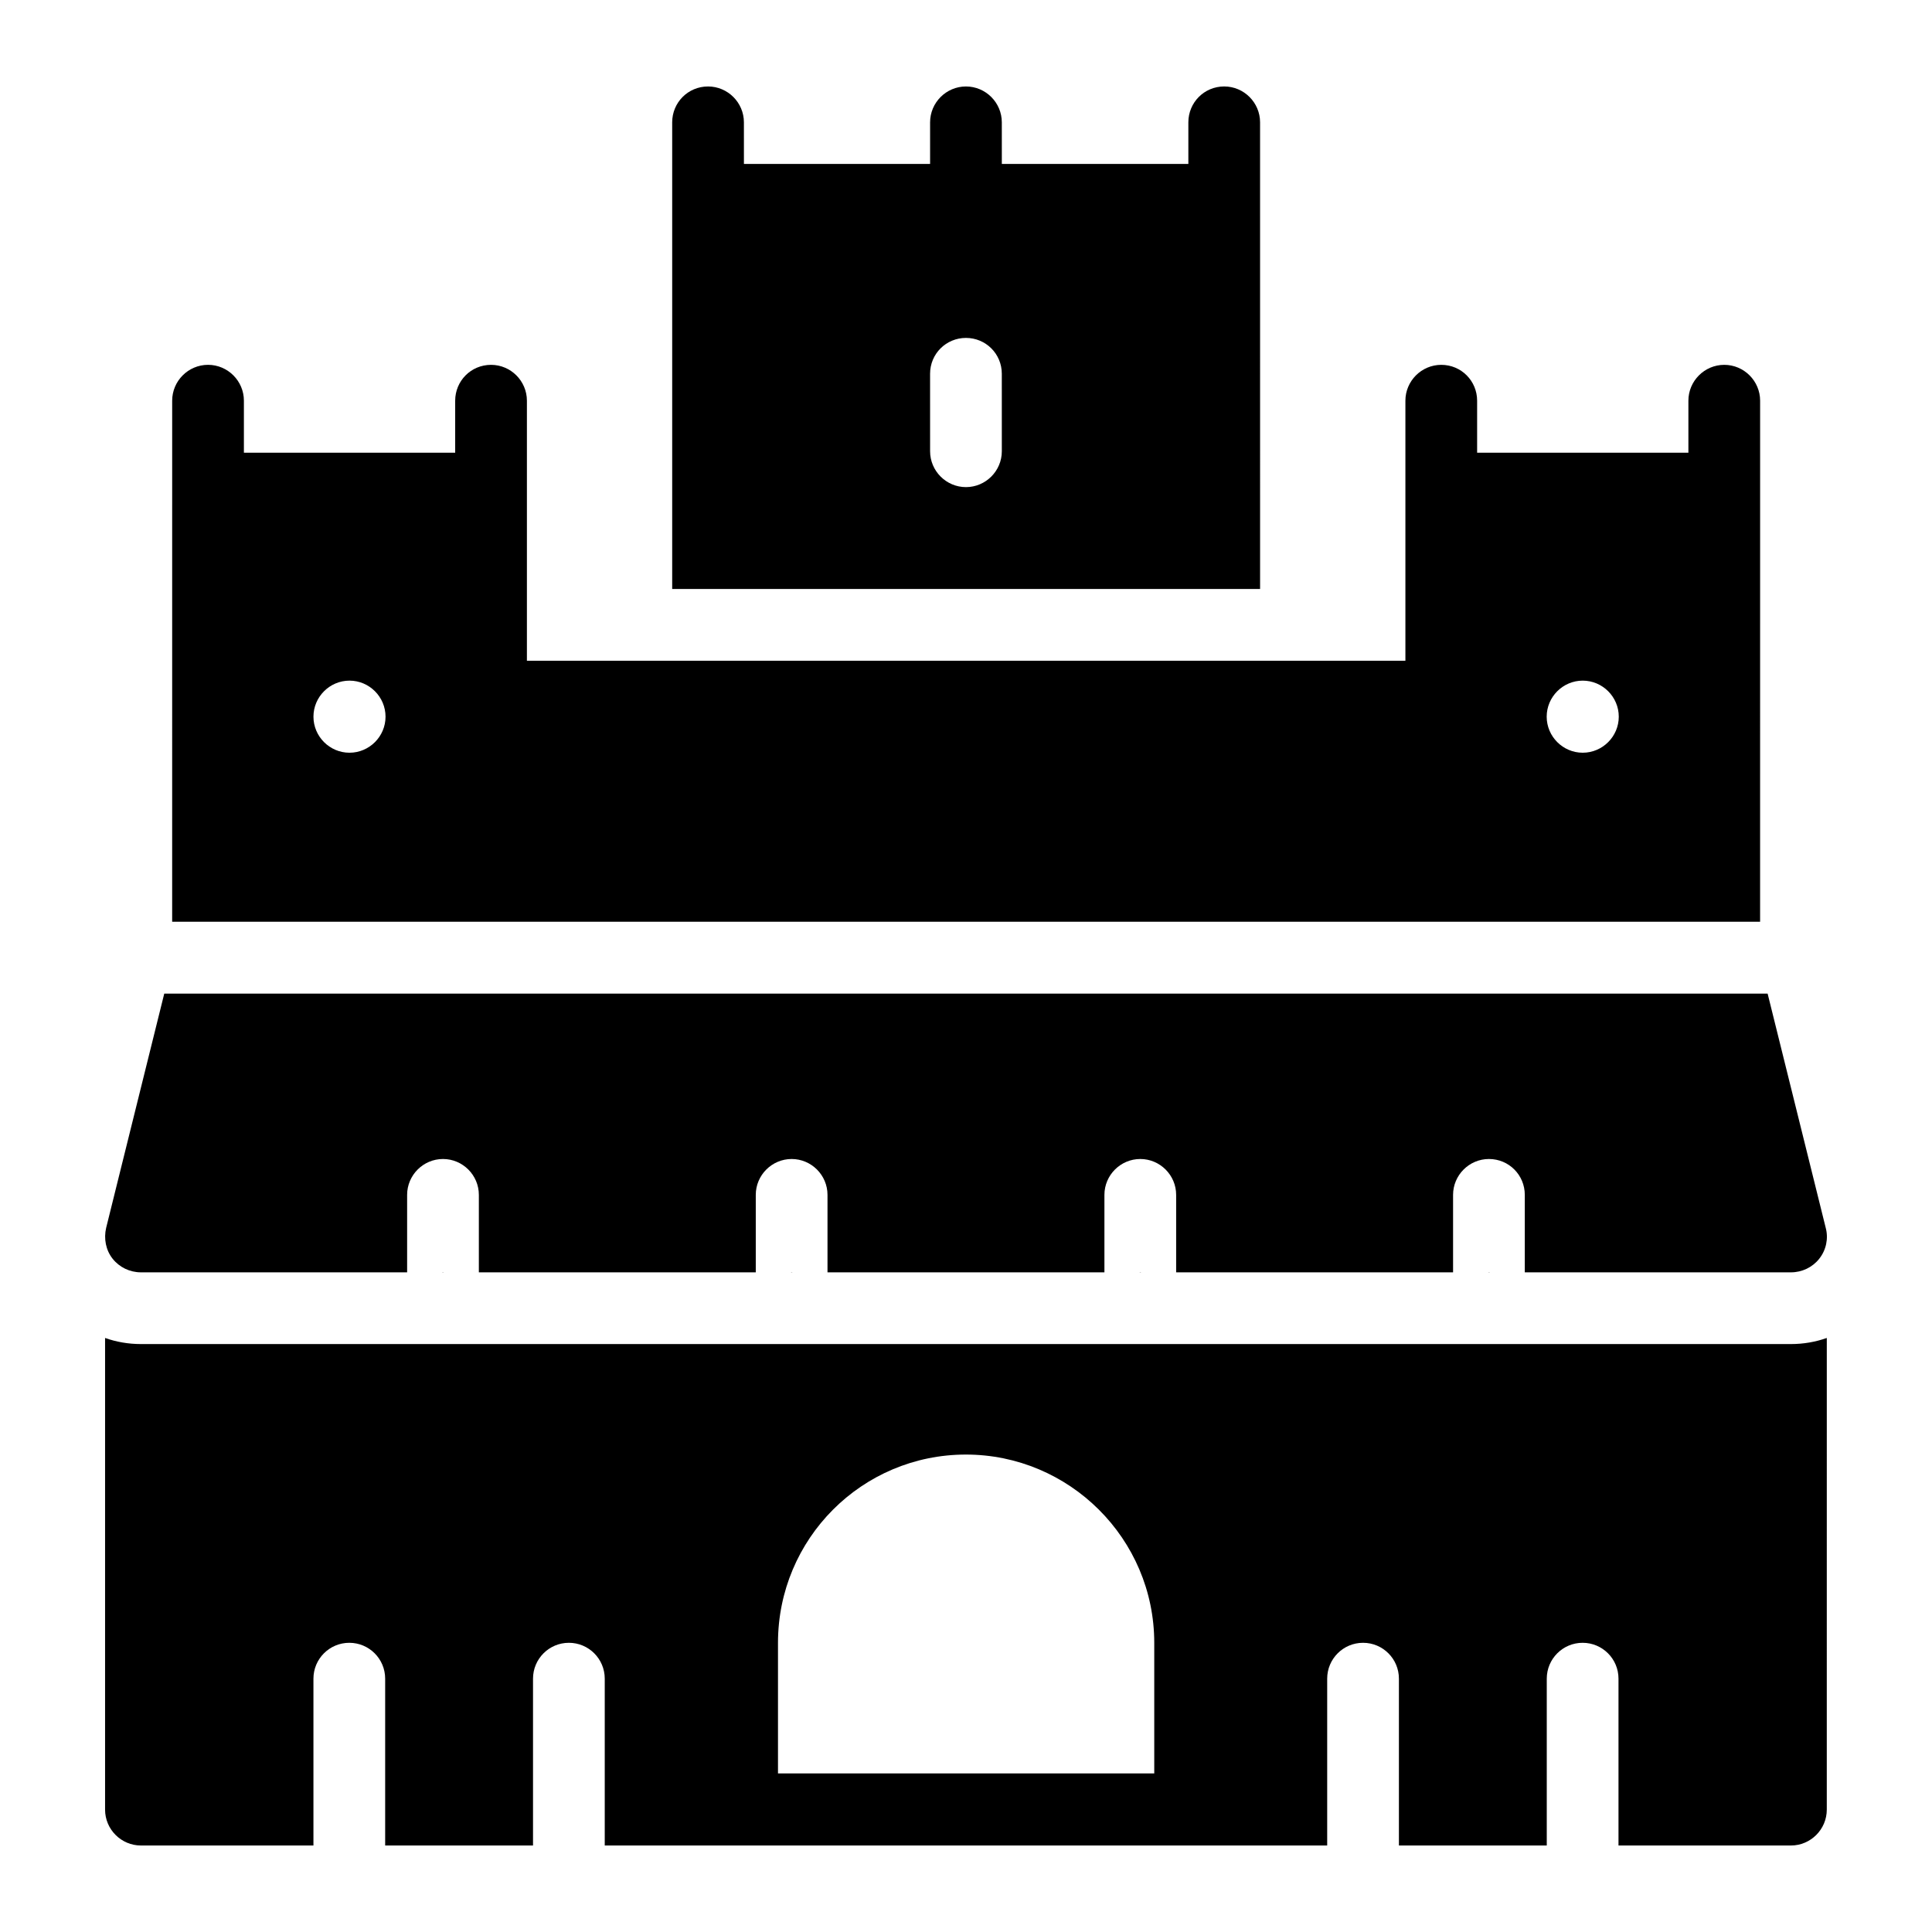
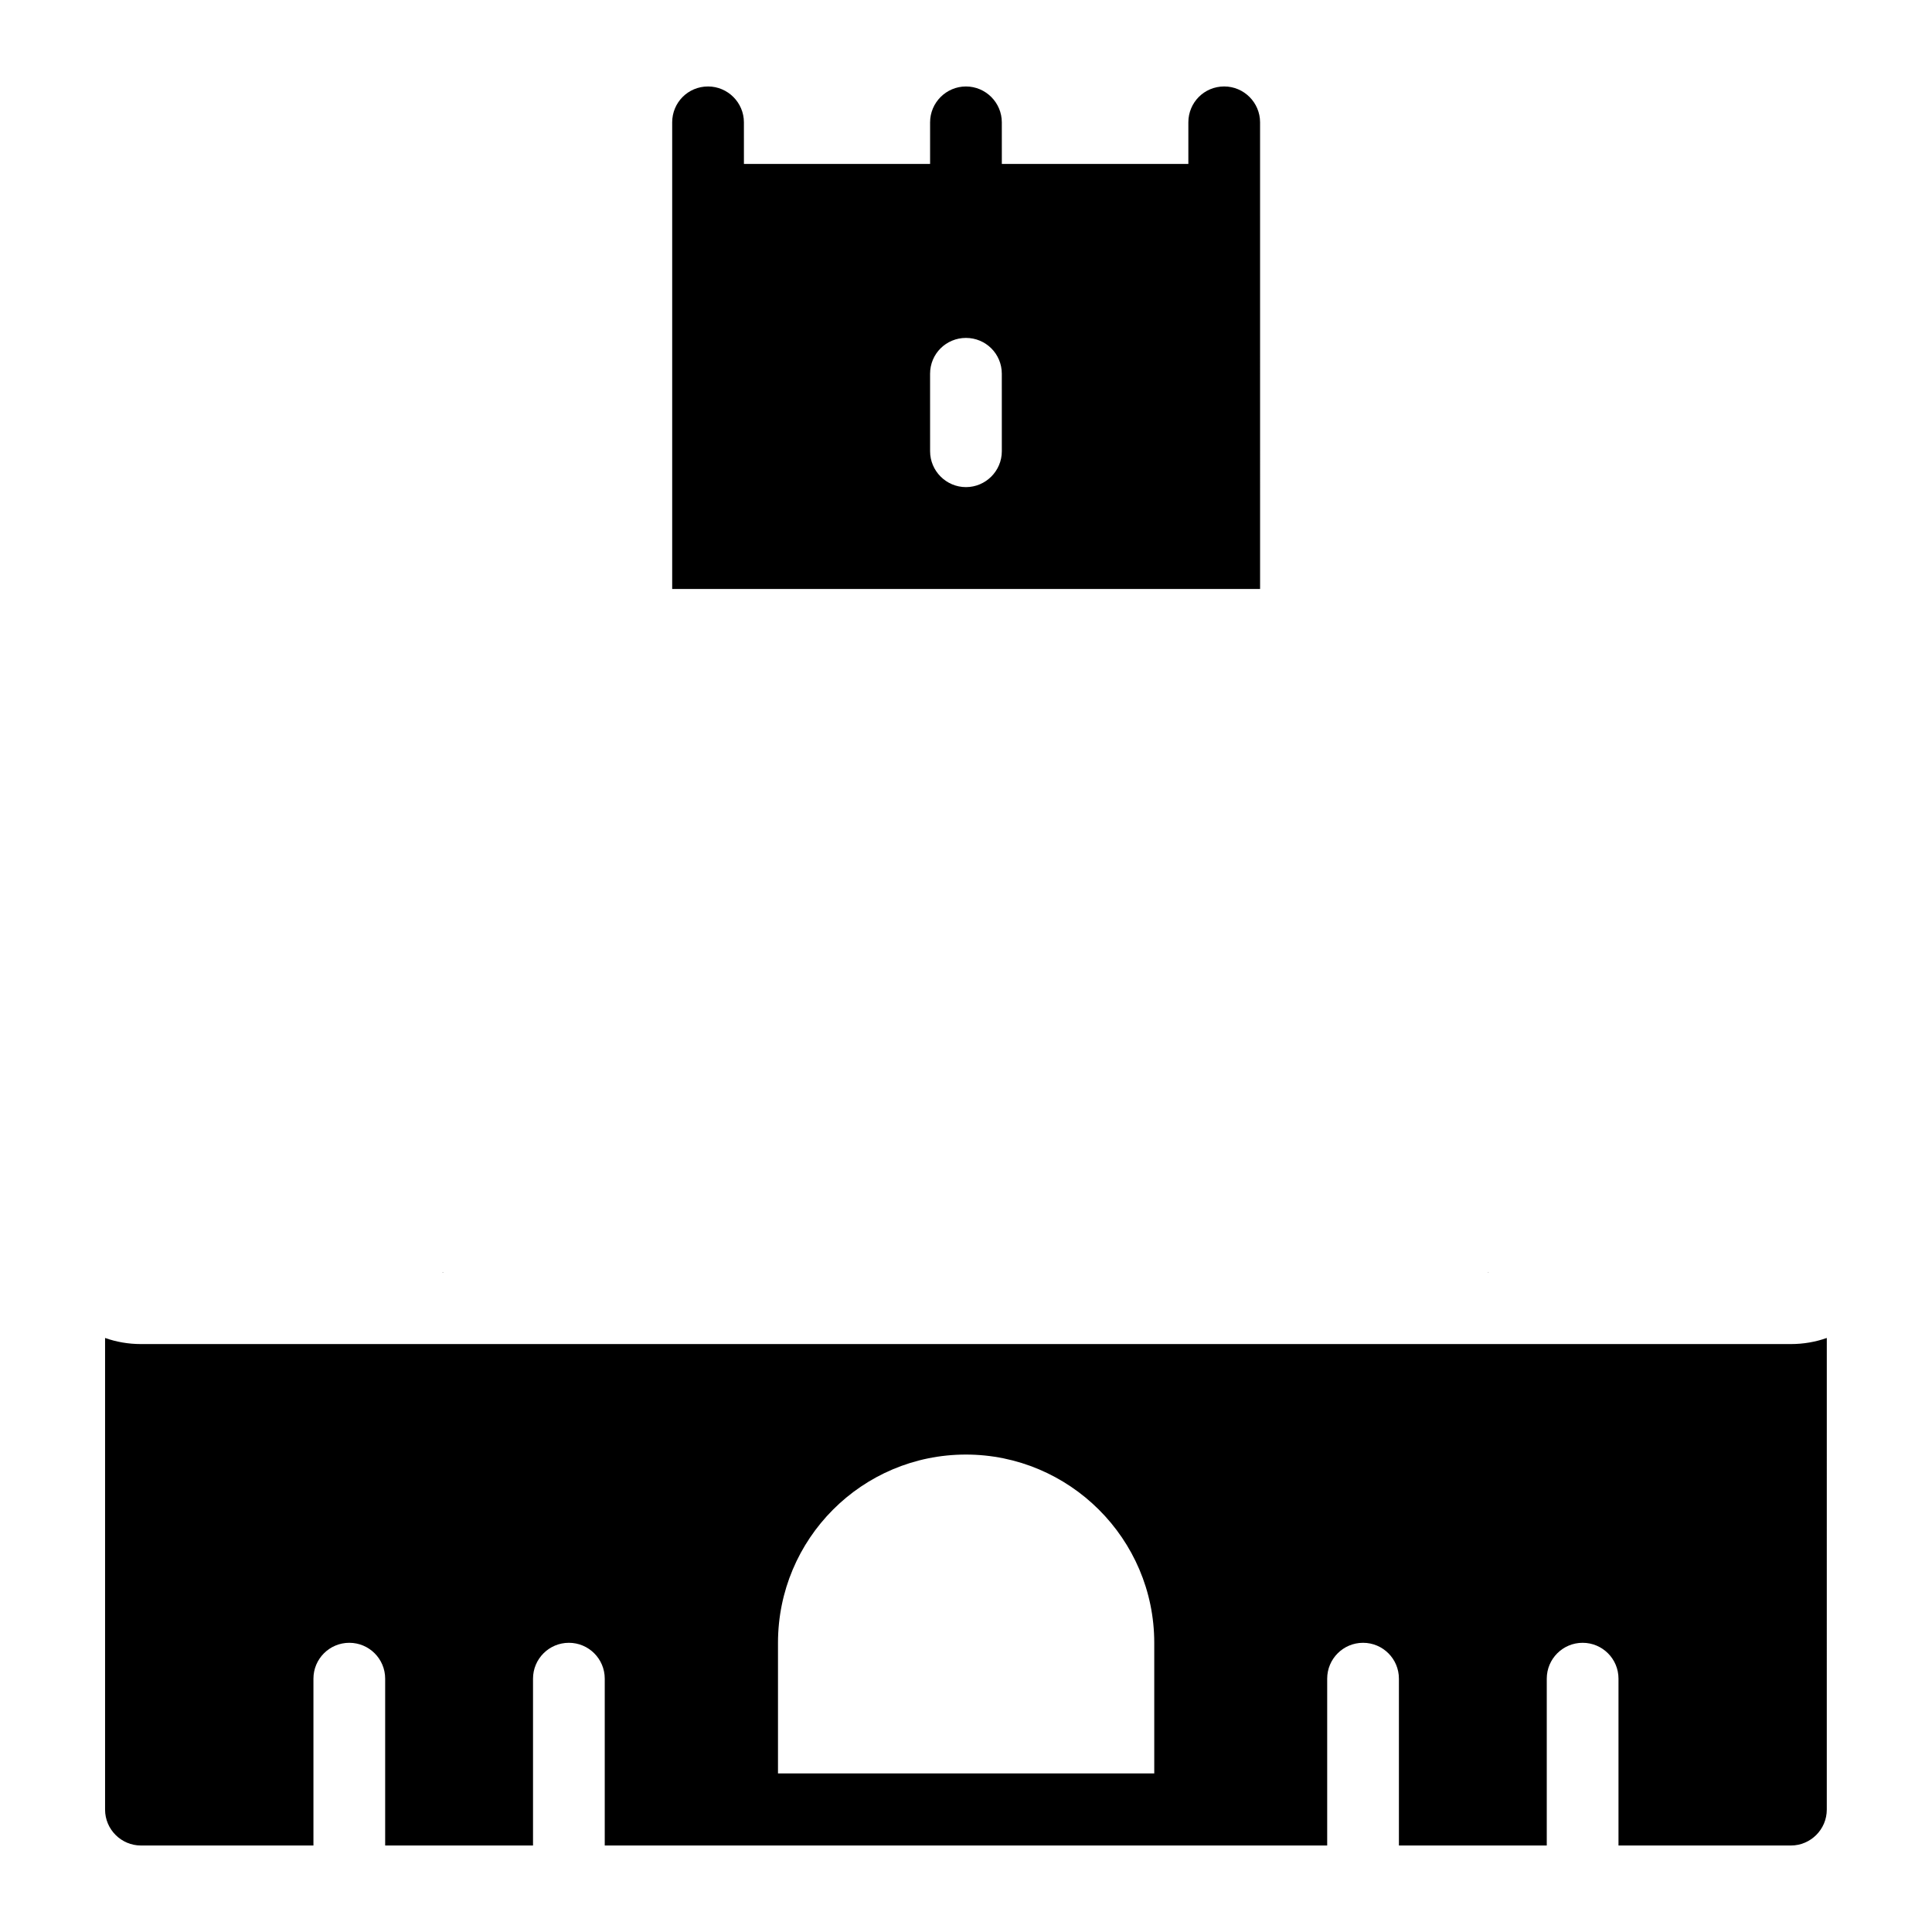
<svg xmlns="http://www.w3.org/2000/svg" fill="#000000" width="800px" height="800px" version="1.1" viewBox="144 144 512 512">
  <g>
    <path d="m618.62 500.19h-437.27c-3.328 0-6.559-0.57-9.504-1.617v125c0 5.227 4.277 9.504 9.504 9.504h45.723c0-0.016-0.008-0.031-0.008-0.047v-44.168c0-5.25 4.258-9.504 9.504-9.504 5.25 0 9.504 4.258 9.504 9.504v44.168c0 0.016-0.008 0.031-0.008 0.047h39.199c0-0.016-0.008-0.031-0.008-0.047v-44.168c0-5.25 4.258-9.504 9.504-9.504 5.25 0 9.504 4.258 9.504 9.504v44.168c0 0.016-0.008 0.031-0.008 0.047h191.47c0-0.016-0.008-0.031-0.008-0.047v-44.168c0-5.25 4.258-9.504 9.504-9.504 5.25 0 9.504 4.258 9.504 9.504v44.168c0 0.016-0.008 0.031-0.008 0.047h39.199c0-0.016-0.008-0.031-0.008-0.047v-44.168c0-5.25 4.258-9.504 9.504-9.504 5.25 0 9.504 4.258 9.504 9.504v44.168c0 0.016-0.008 0.031-0.008 0.047h45.703c5.231 0 9.504-4.277 9.504-9.504l0.004-125c-2.945 1.047-6.176 1.617-9.504 1.617zm-168.73 113.79h-99.715v-34.602c0-27.566 22.242-49.906 49.809-49.906 27.352 0 49.906 22.25 49.906 49.906z" />
    <path d="m468.43 166.91c-5.324 0-9.504 4.277-9.504 9.504v11.027h-49.43l-0.004-11.023c0-5.227-4.277-9.504-9.504-9.504-5.227 0-9.504 4.277-9.504 9.504v11.027h-49.336l-0.004-11.027c0-5.227-4.277-9.504-9.504-9.504-5.324 0-9.504 4.277-9.504 9.504v123.67h155.8l-0.004-123.67c0-5.231-4.277-9.508-9.504-9.508zm-58.938 96.676c0 5.227-4.277 9.504-9.504 9.504-5.227 0-9.504-4.277-9.504-9.504l-0.004-20.531c0-5.324 4.277-9.504 9.504-9.504 5.231 0 9.504 4.184 9.504 9.504z" />
    <path d="m261.38 481.22c0.082 0 0.148-0.043 0.227-0.047h-0.453c0.082 0.004 0.148 0.047 0.227 0.047z" />
-     <path d="m353.79 481.22c0.082 0 0.148-0.043 0.227-0.047h-0.453c0.082 0.004 0.145 0.047 0.227 0.047z" />
-     <path d="m446.2 481.22c0.082 0 0.148-0.043 0.227-0.047h-0.453c0.078 0.004 0.145 0.047 0.227 0.047z" />
-     <path d="m538.62 481.22c0.082 0 0.148-0.043 0.227-0.047h-0.453c0.078 0.004 0.145 0.047 0.227 0.047z" />
-     <path d="m610.45 250.19c0-5.227-4.277-9.504-9.504-9.504-5.227 0-9.504 4.277-9.504 9.504v13.785h-55.988v-13.785c0-5.227-4.184-9.504-9.504-9.504-5.227 0-9.504 4.277-9.504 9.504v68.918h-232.81v-68.918c0-5.227-4.277-9.504-9.504-9.504-5.324 0-9.504 4.277-9.504 9.504v13.785l-55.992-0.004v-13.785c0-5.227-4.277-9.504-9.504-9.504-5.227 0-9.504 4.277-9.504 9.504l-0.004 138.09h420.82zm-373.83 93.289c-5.25 0-9.551-4.301-9.551-9.551s4.301-9.551 9.551-9.551 9.551 4.301 9.551 9.551c0.004 5.25-4.301 9.551-9.551 9.551zm326.82 0c-5.25 0-9.551-4.301-9.551-9.551s4.301-9.551 9.551-9.551 9.551 4.301 9.551 9.551c0.004 5.25-4.301 9.551-9.551 9.551z" />
-     <path d="m626.13 477.57c-1.805 2.281-4.562 3.613-7.512 3.613h-70.531v-20.531c0-5.231-4.184-9.504-9.504-9.504-5.227 0-9.504 4.277-9.504 9.504v20.531h-73.387v-20.531c0-5.231-4.277-9.504-9.504-9.504-5.231 0-9.504 4.277-9.504 9.504v20.531h-73.387v-20.531c0-5.231-4.277-9.504-9.504-9.504-5.227 0-9.504 4.277-9.504 9.504v20.531h-73.387v-20.531c0-5.231-4.277-9.504-9.504-9.504-5.231 0-9.504 4.277-9.504 9.504v20.531h-70.543c-2.945 0-5.703-1.332-7.508-3.613s-2.375-5.324-1.711-8.176l15.398-62.074h424.91l15.398 62.074c0.762 2.852 0.098 5.894-1.711 8.176z" />
+     <path d="m538.62 481.22h-0.453c0.078 0.004 0.145 0.047 0.227 0.047z" />
  </g>
</svg>